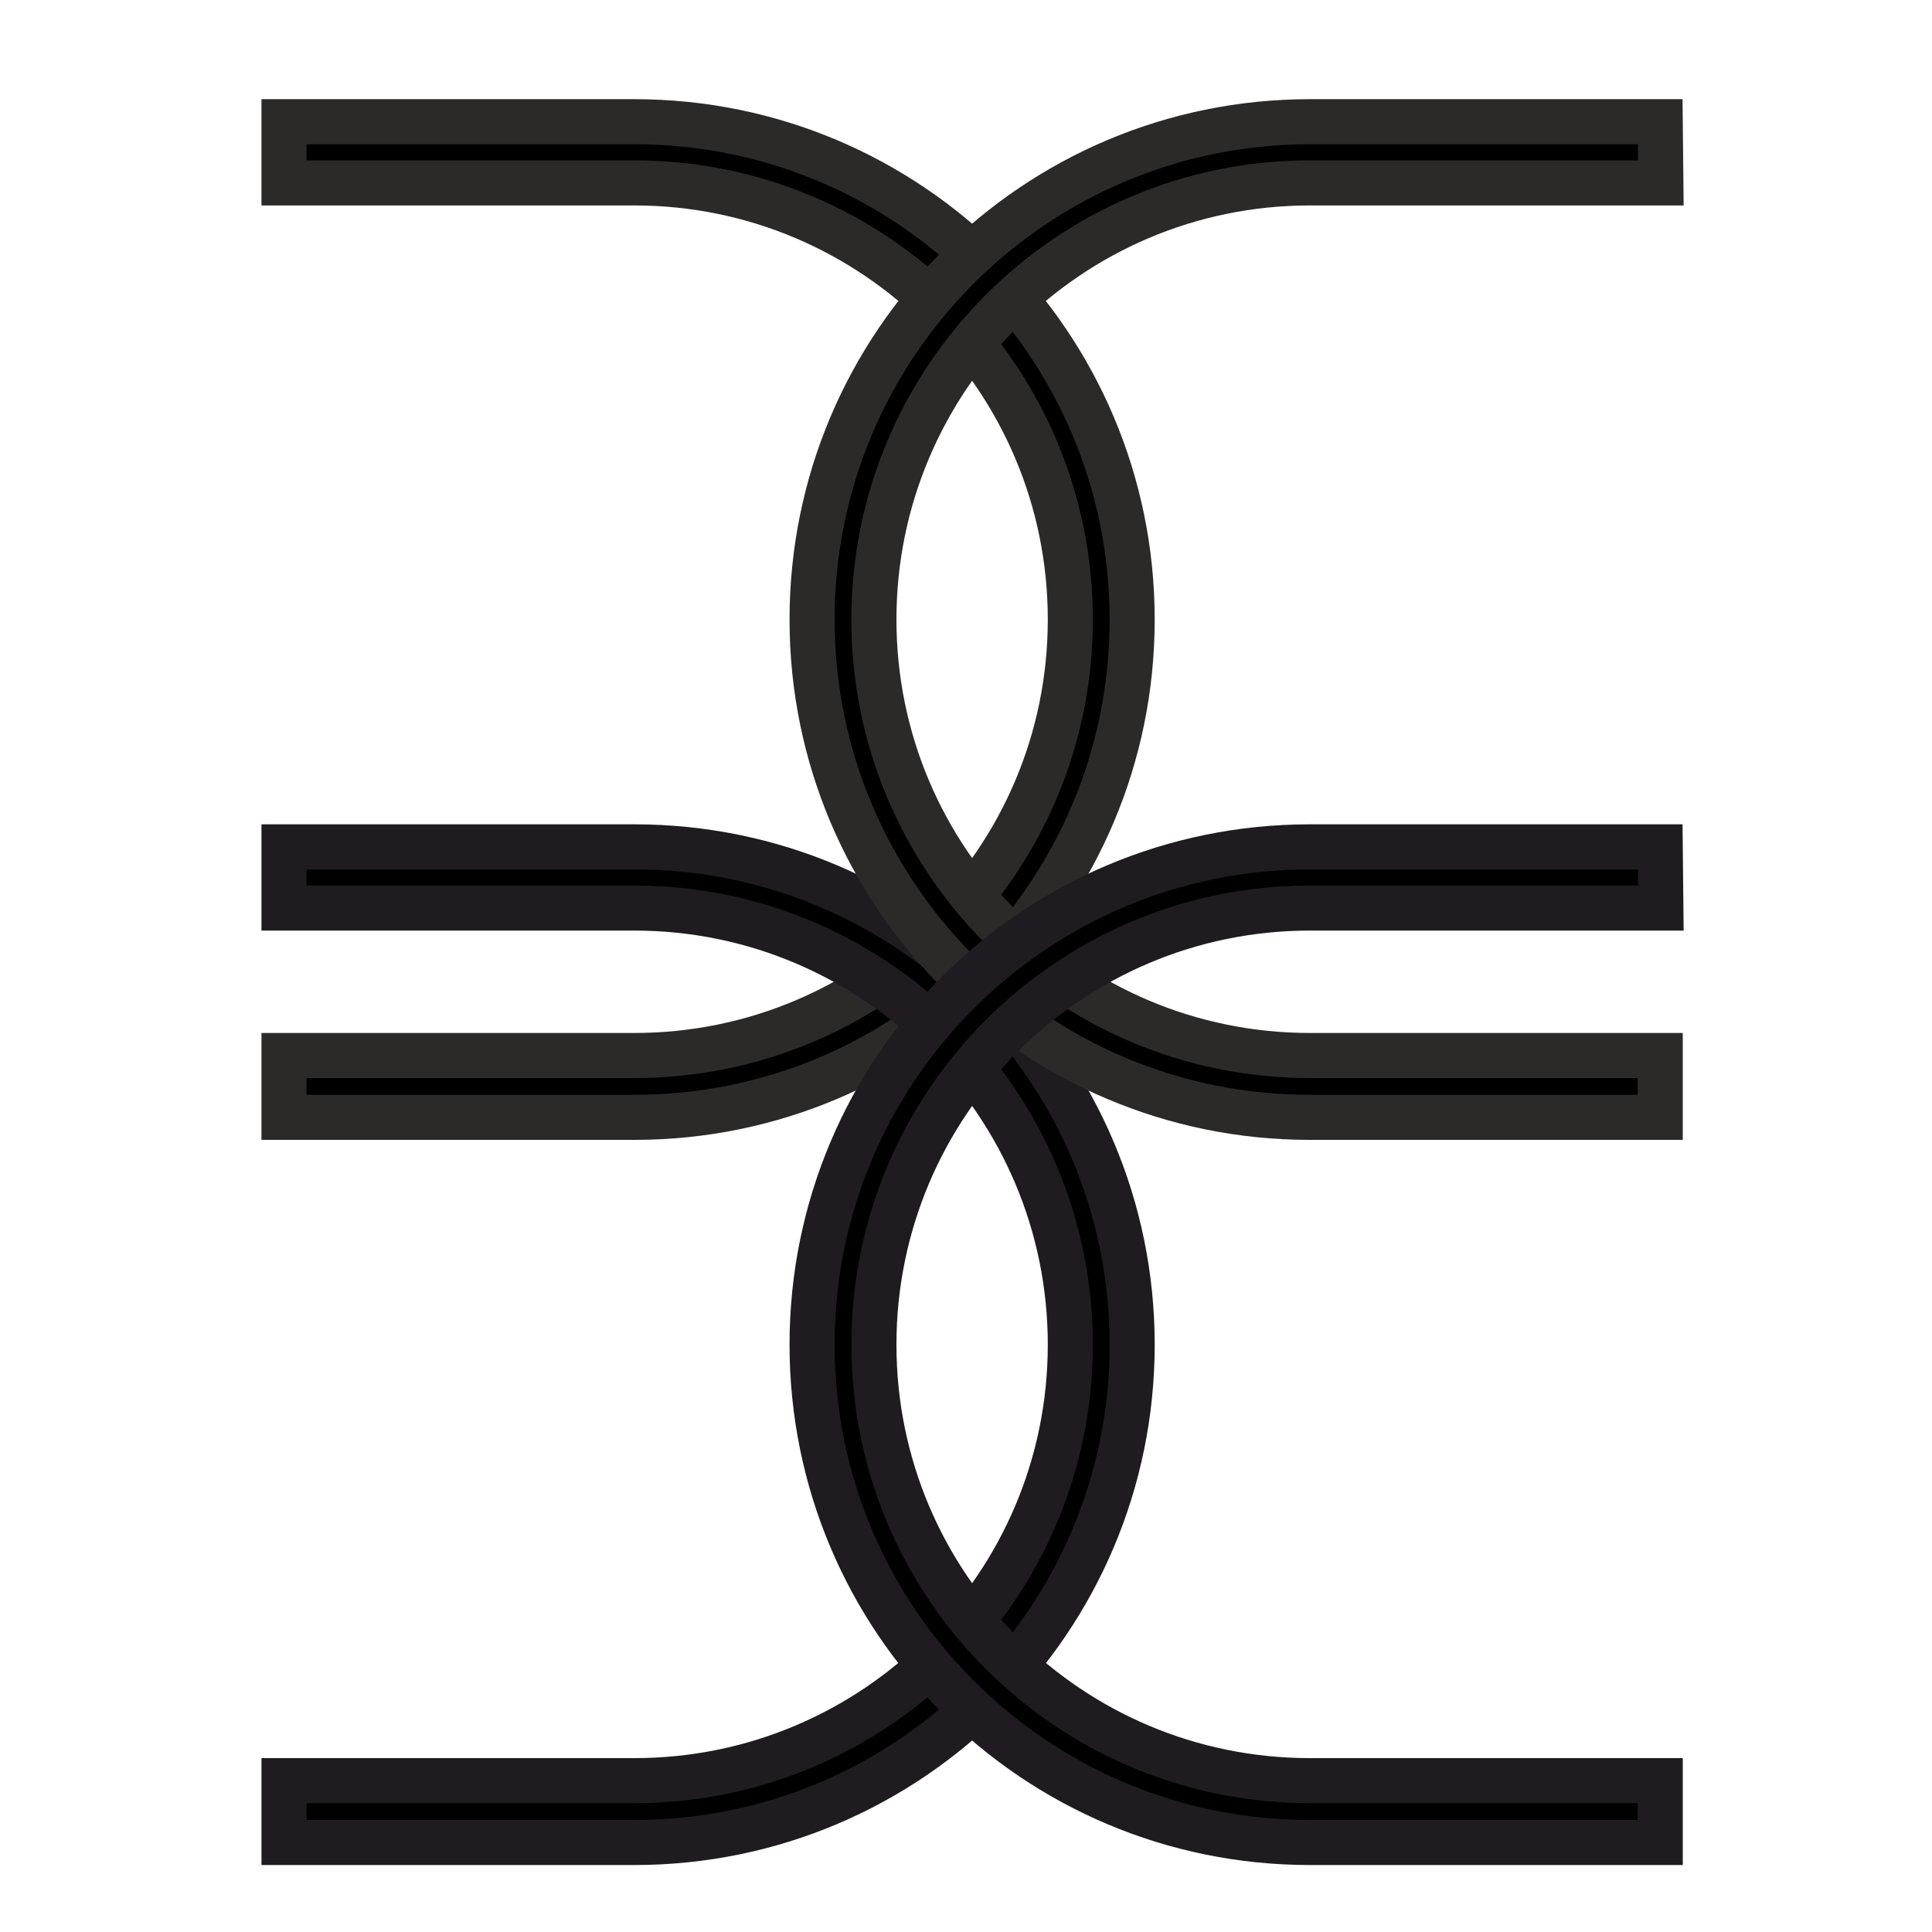
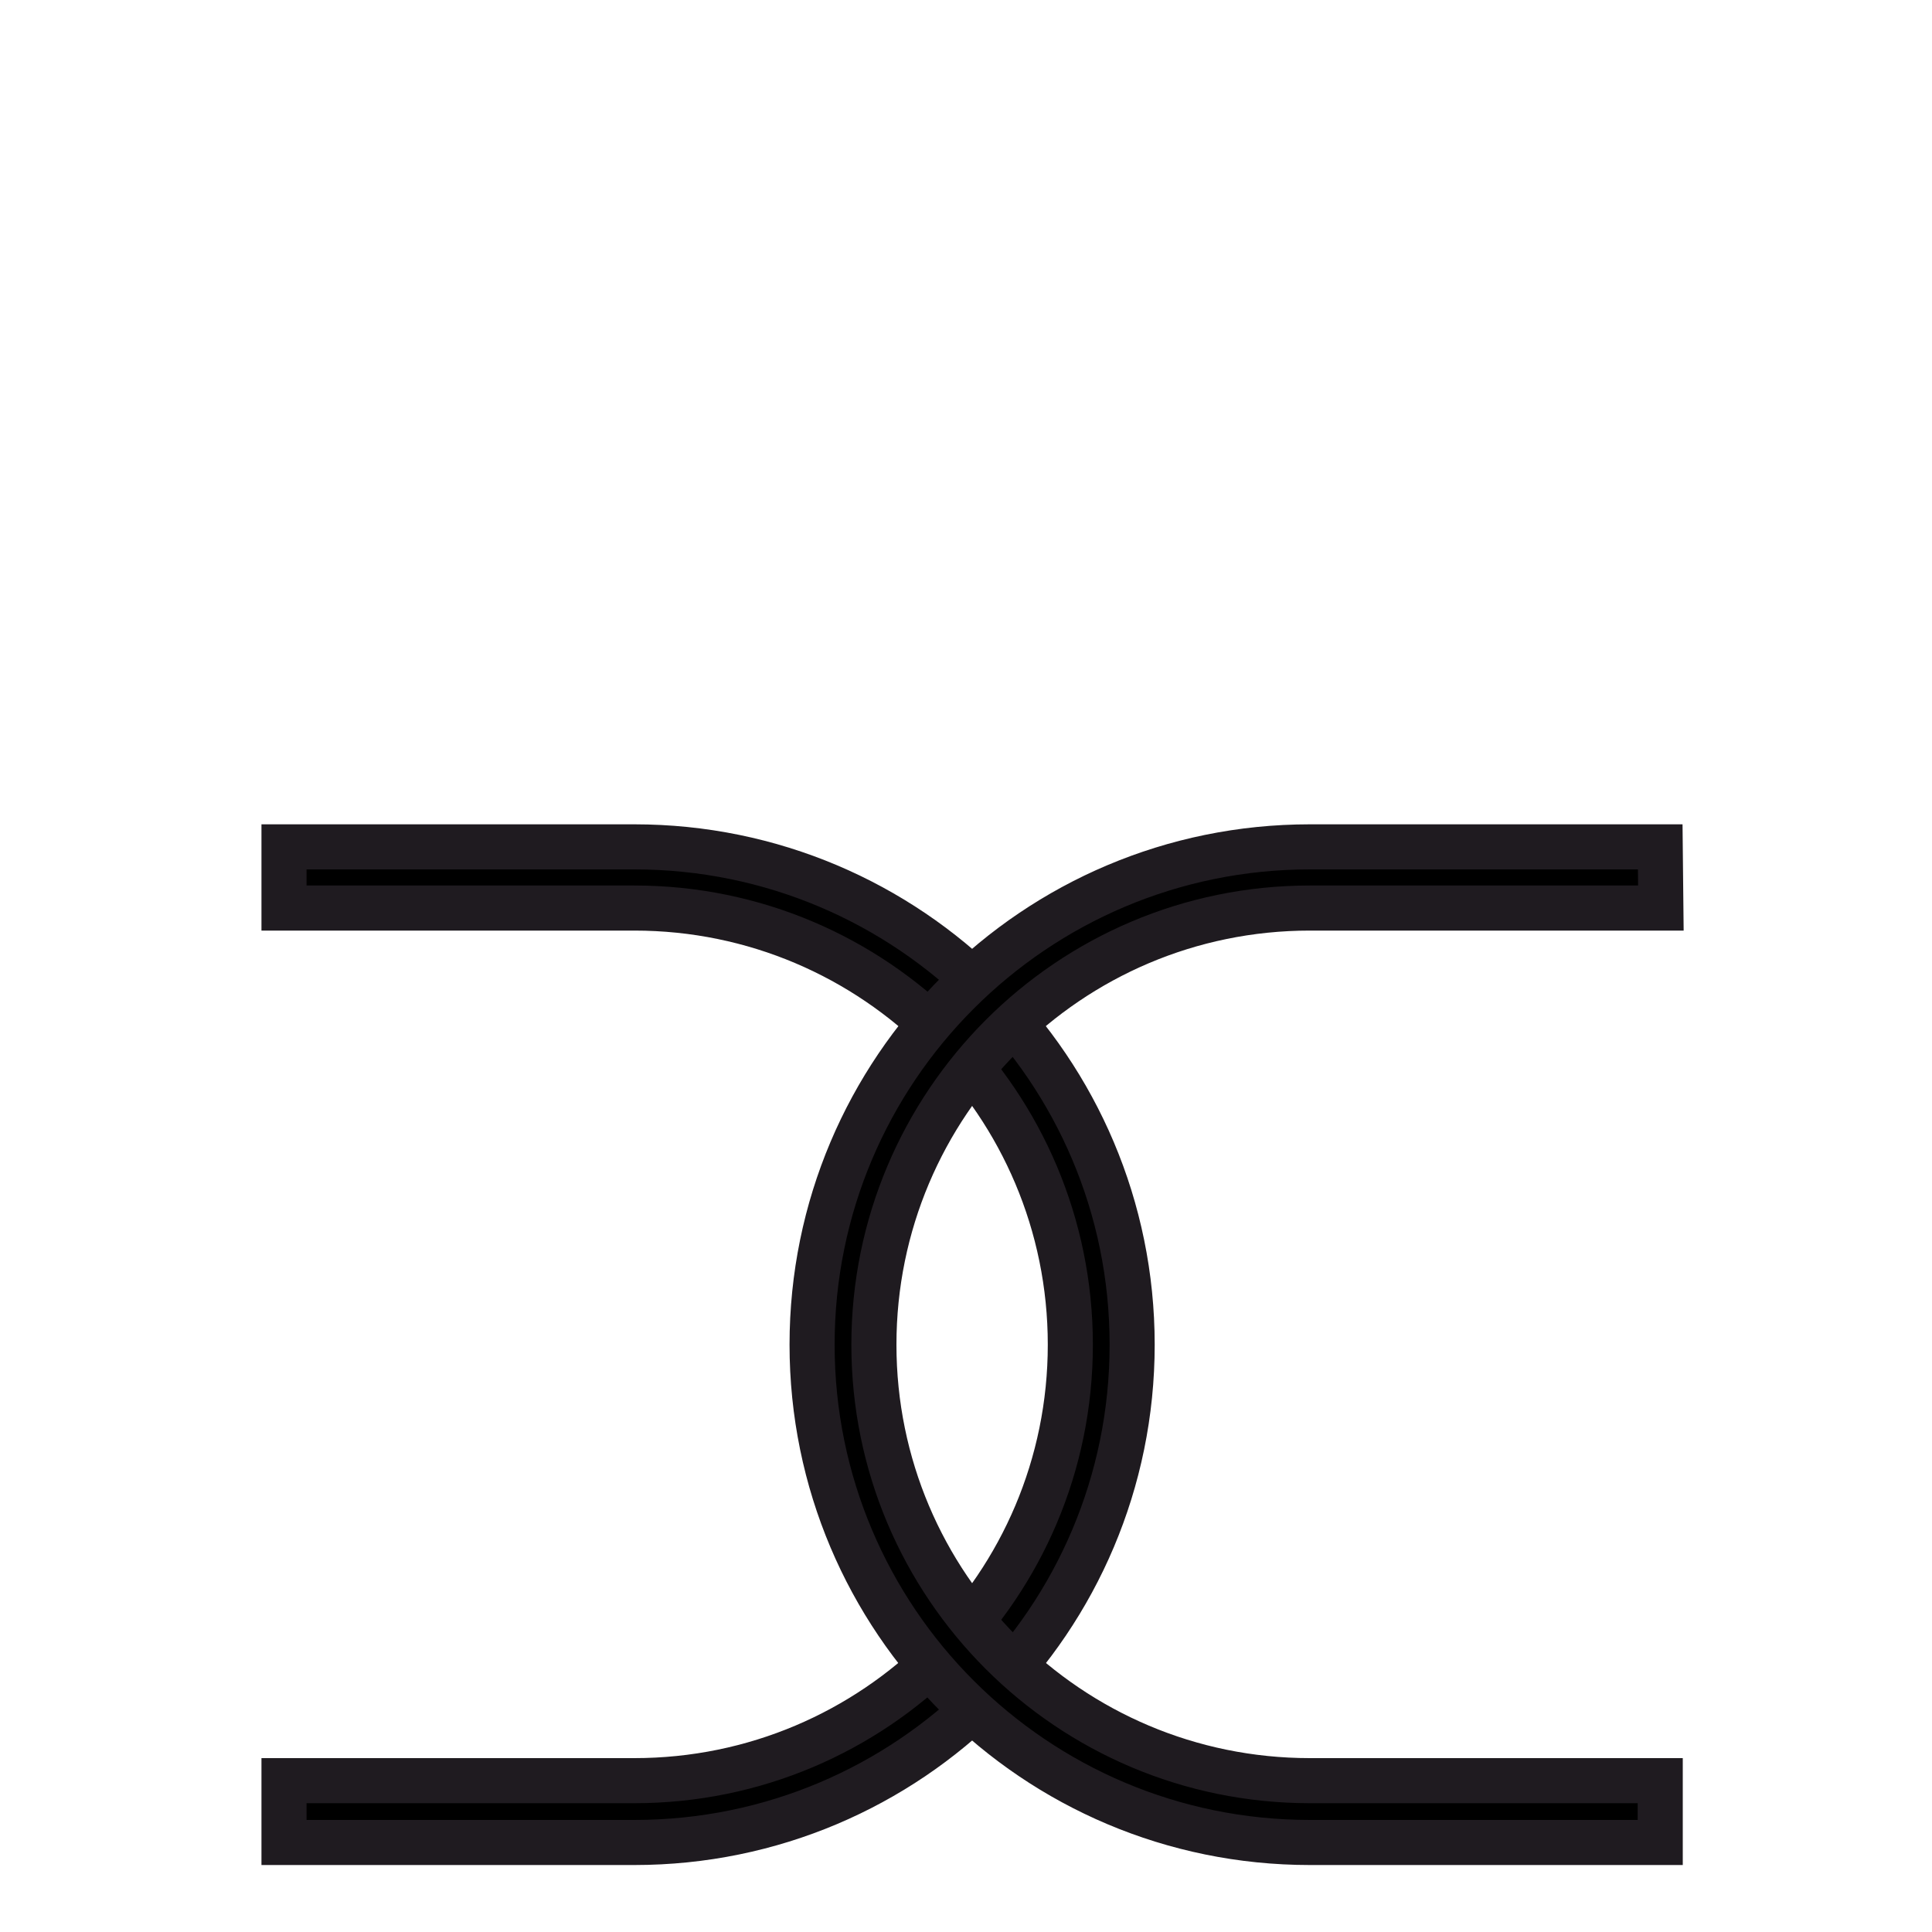
<svg xmlns="http://www.w3.org/2000/svg" xml:space="preserve" width="30px" height="30px" version="1.1" style="shape-rendering:geometricPrecision; text-rendering:geometricPrecision; image-rendering:optimizeQuality; fill-rule:evenodd; clip-rule:evenodd" viewBox="0 0 30 30" enable-background="new 0 0 201 81">
  <defs>
    <style type="text/css">
   
    .str0 {stroke:#2B2A29;stroke-width:0.7;stroke-miterlimit:22.926}
    .str1 {stroke:#1F1B20;stroke-width:0.7;stroke-miterlimit:22.926}
    .fil0 {fill:black}
   
  </style>
  </defs>
  <g id="Слой_x0020_1">
-     <path class="fil0 str0" d="M9.79 1.89l-5.38 0 0 0.95 5.38 0c0.02,0 0.04,0 0.06,0 3.74,0 6.77,3.04 6.77,6.78 0,3.74 -3.03,6.77 -6.77,6.77 -0.02,0 -0.04,0 -0.06,0l-5.38 0 0 0.96 5.38 0c0.02,0 0.04,0 0.06,0 4.27,0 7.73,-3.46 7.73,-7.73 0,-4.27 -3.46,-7.73 -7.73,-7.73 -0.02,0 -0.04,0 -0.06,0z" />
    <path class="fil0 str1" d="M9.79 13.15l-5.38 0 0 0.95 5.38 0c0.02,0 0.04,0 0.06,0 3.74,0 6.77,3.04 6.77,6.78 0,3.74 -3.03,6.77 -6.77,6.77 -0.02,0 -0.04,0 -0.06,0l-5.38 0 0 0.96 5.38 0c0.02,0 0.04,0 0.06,0 4.27,0 7.73,-3.46 7.73,-7.73 0,-4.27 -3.46,-7.73 -7.73,-7.73 -0.02,0 -0.04,0 -0.06,0z" />
-     <path class="fil0 str0" d="M20.4 1.89l5.38 0 0.01 0.95 -5.39 0c-0.02,0 -0.04,0 -0.06,0 -3.74,0 -6.77,3.04 -6.77,6.78 0,3.74 3.03,6.77 6.77,6.77 0.02,0 0.04,0 0.06,0l5.38 0 0 0.96 -5.38 0c-0.02,0 -0.04,0 -0.06,0 -4.27,0 -7.73,-3.46 -7.73,-7.73 0,-4.27 3.46,-7.73 7.73,-7.73 0.02,0 0.04,0 0.06,0z" />
    <path class="fil0 str1" d="M20.4 13.15l5.38 0 0.01 0.95 -5.39 0c-0.02,0 -0.04,0 -0.06,0 -3.74,0 -6.77,3.04 -6.77,6.78 0,3.74 3.03,6.77 6.77,6.77 0.02,0 0.04,0 0.06,0l5.38 0 0 0.96 -5.38 0c-0.02,0 -0.04,0 -0.06,0 -4.27,0 -7.73,-3.46 -7.73,-7.73 0,-4.27 3.46,-7.73 7.73,-7.73 0.02,0 0.04,0 0.06,0z" />
  </g>
</svg>